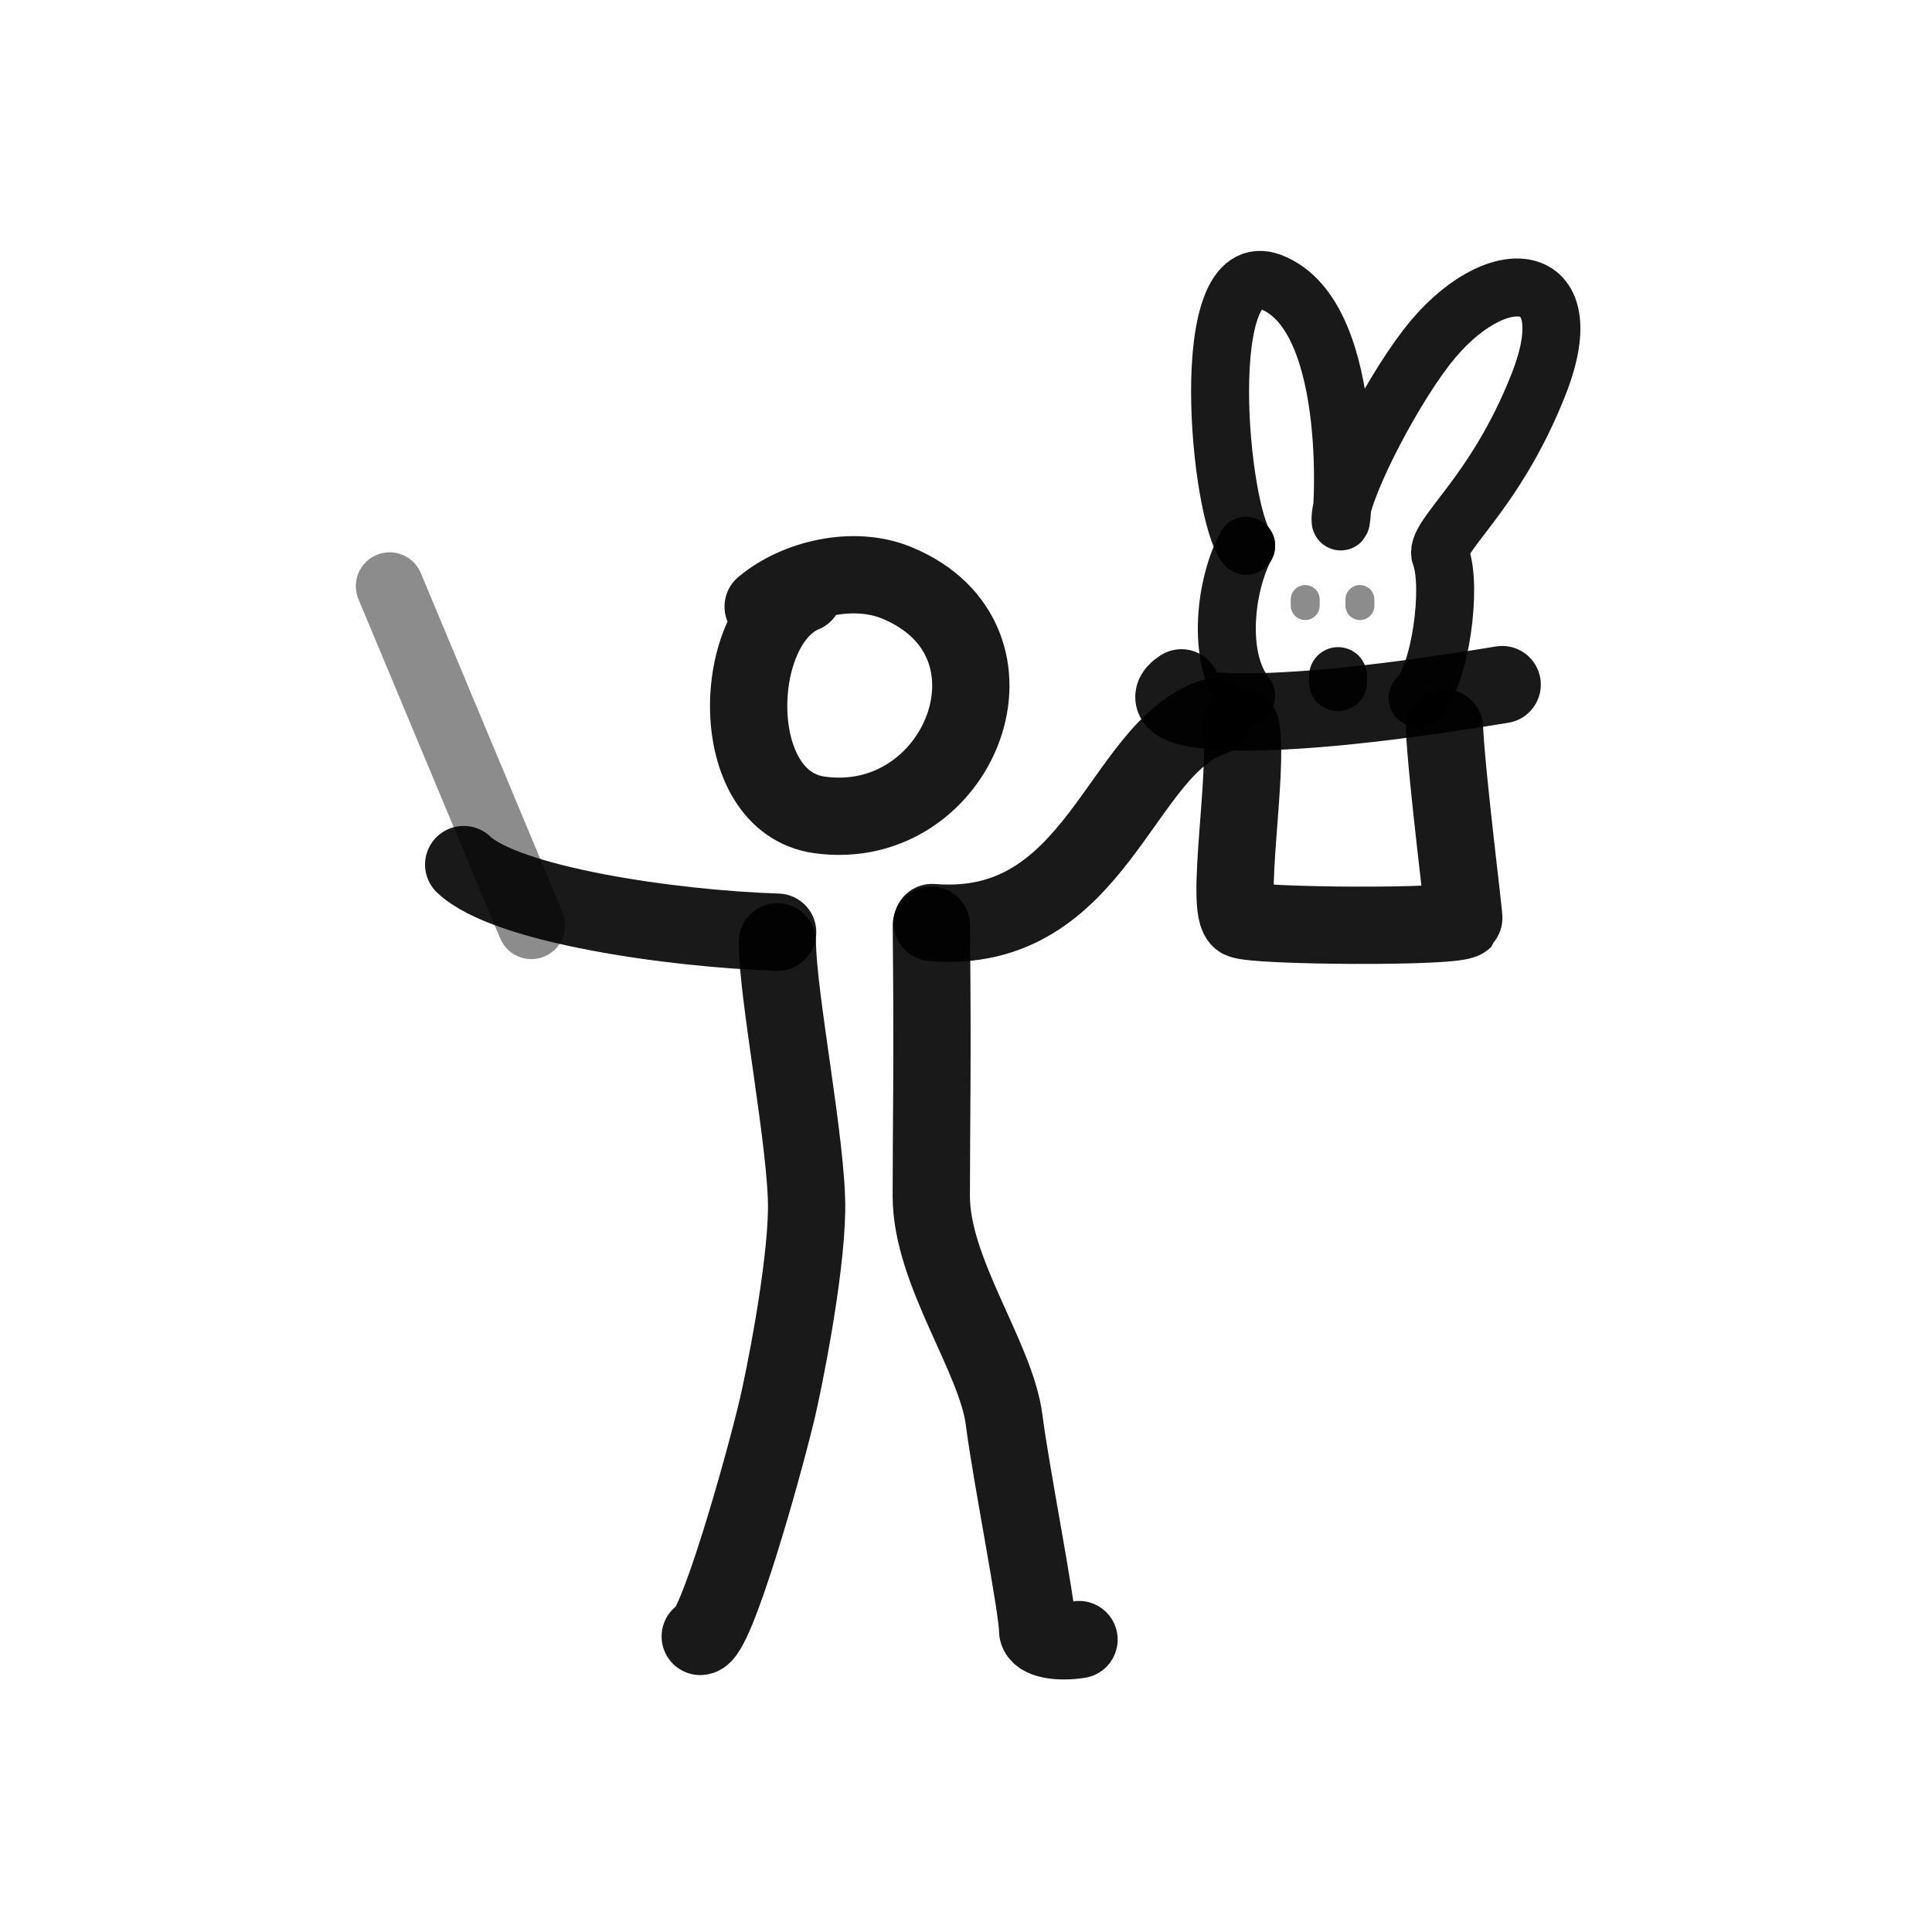
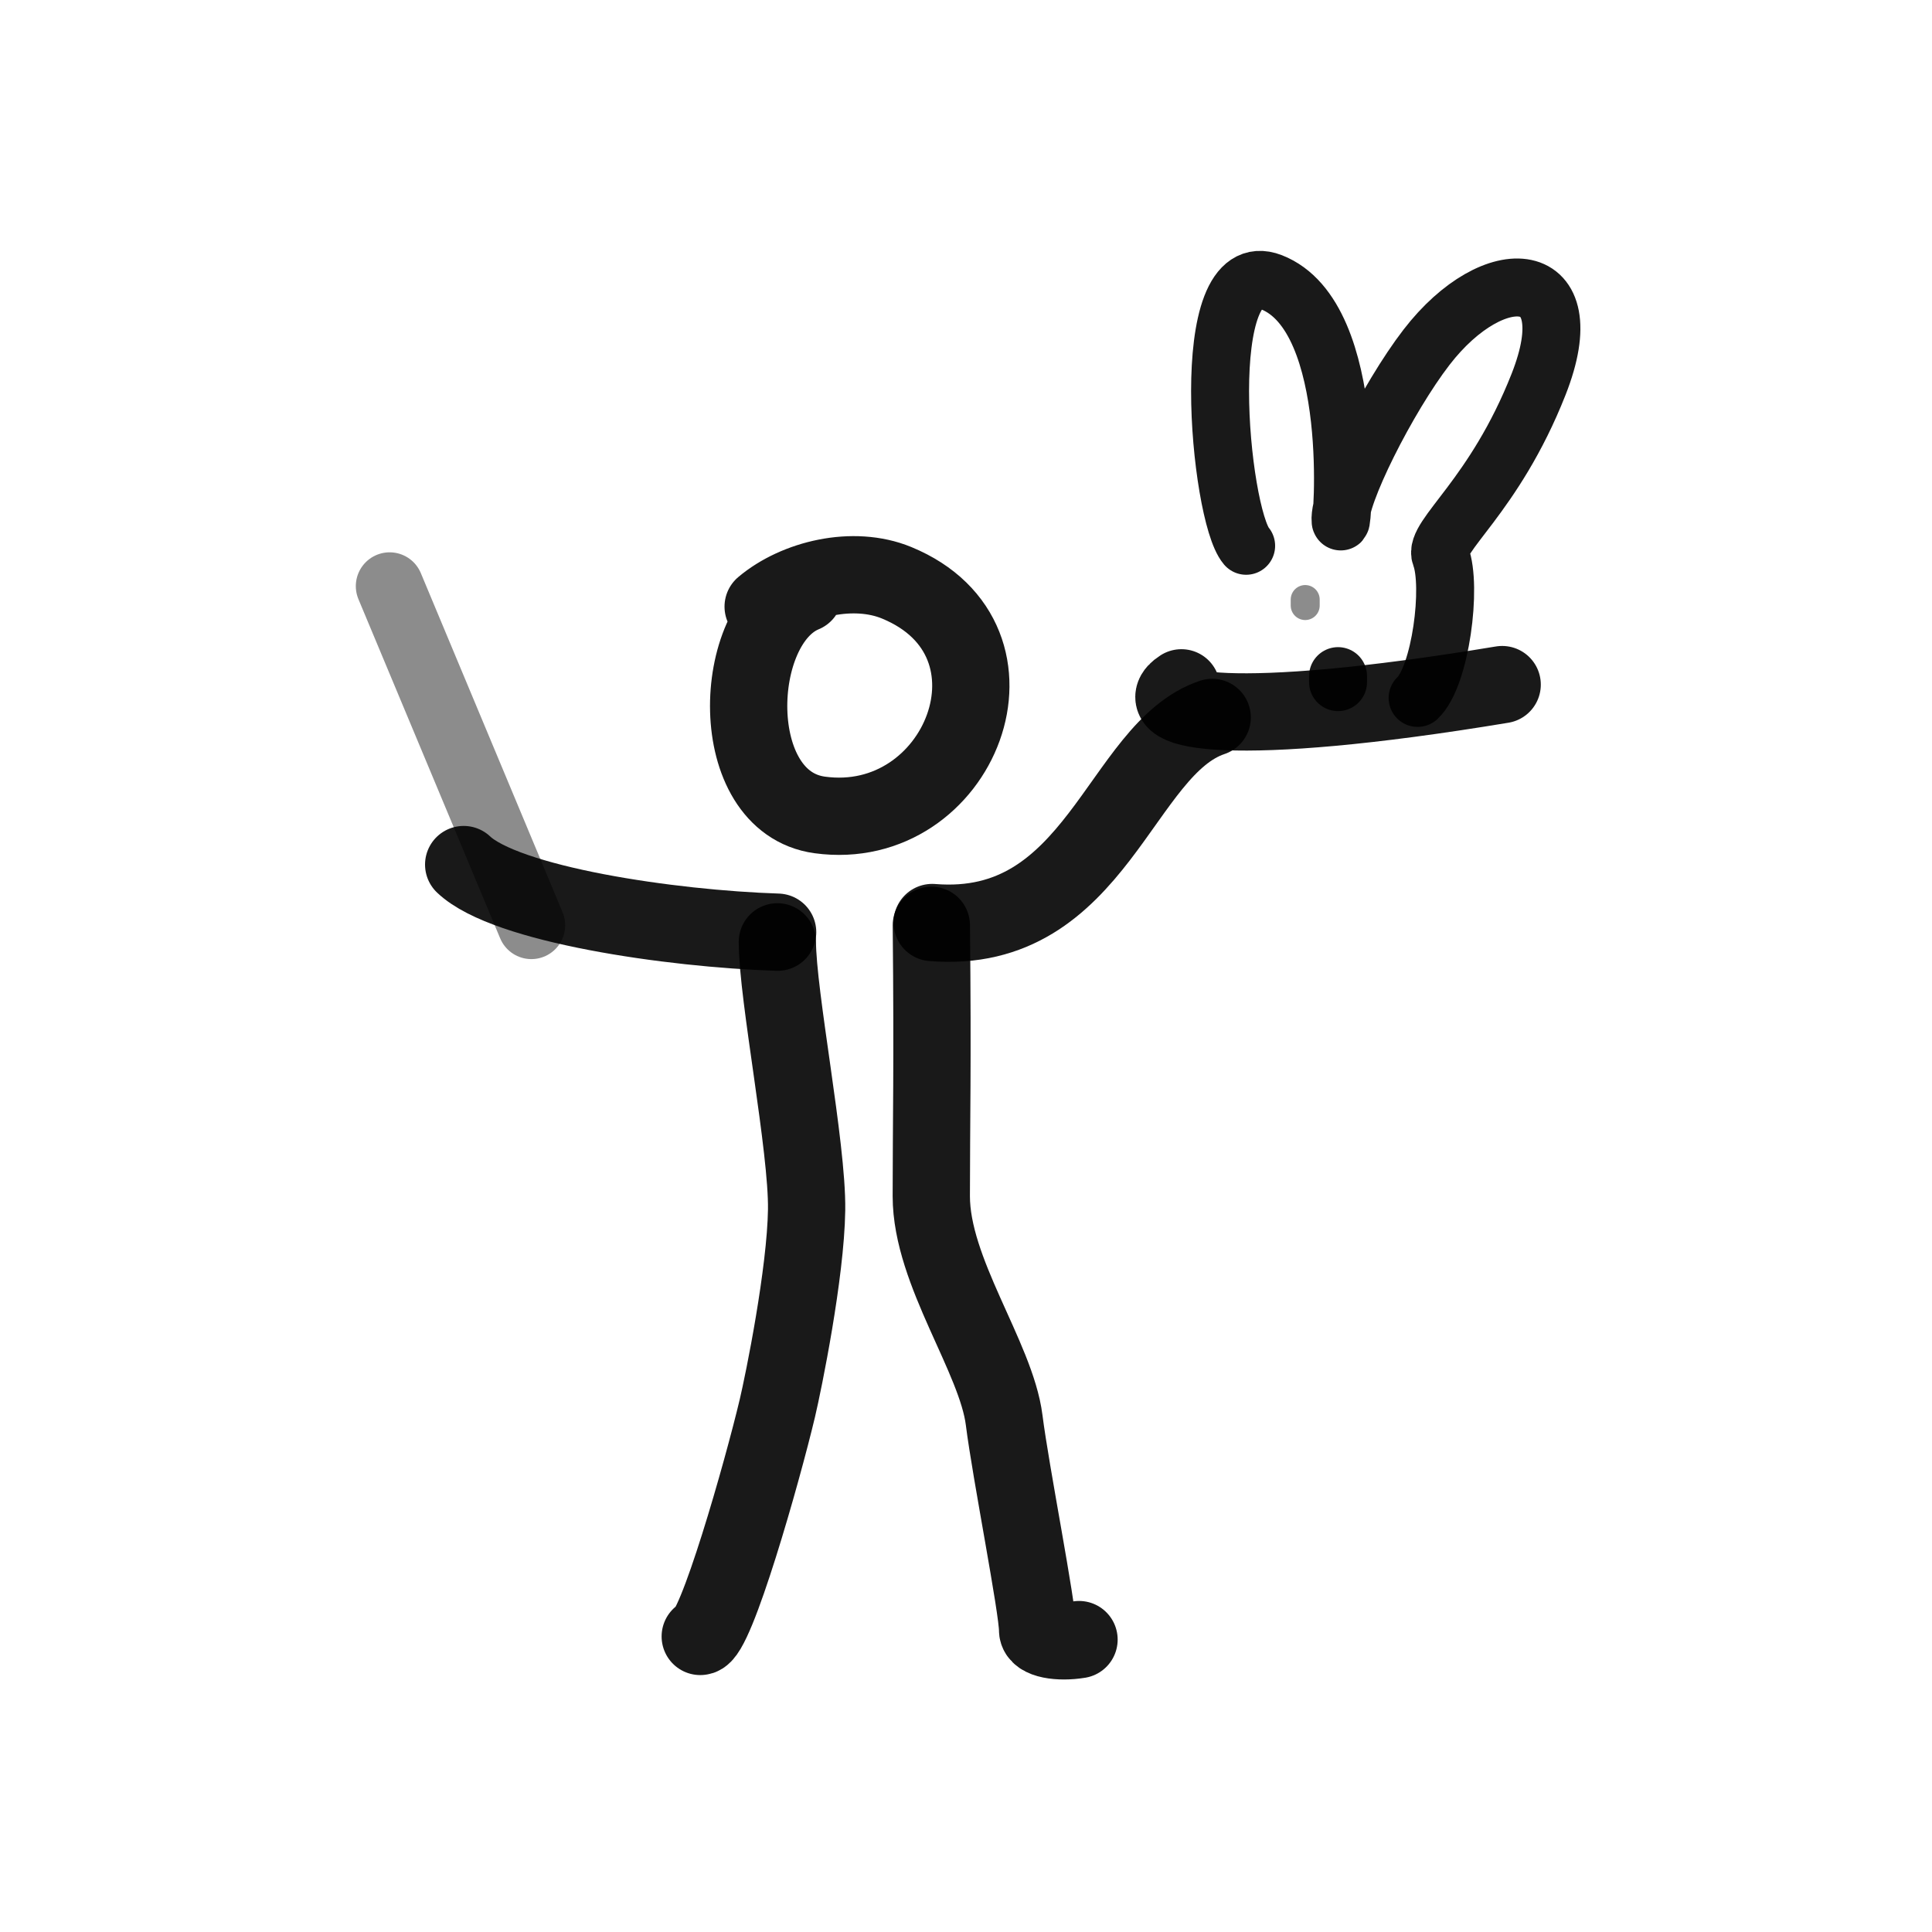
<svg xmlns="http://www.w3.org/2000/svg" width="800px" height="800px" viewBox="0 0 400 400" fill="none">
  <path d="M158.004 125.594C164.842 119.824 176.648 116.959 185.63 120.653C214.629 132.578 198.771 172.707 169.709 168.723C150.121 166.039 151.2 129.164 166.433 122.899" stroke="#000000" stroke-opacity="0.9" stroke-width="16" stroke-linecap="round" stroke-linejoin="round" />
  <path d="M192.825 191.572C193.121 221.264 192.815 232 192.814 247.661C192.814 263.323 206.261 280.98 207.903 294.037C209.277 304.953 214.827 332.853 214.827 337.503C214.827 339.46 219.245 340.146 223.399 339.46" stroke="#000000" stroke-opacity="0.9" stroke-width="16" stroke-linecap="round" stroke-linejoin="round" />
  <path d="M144.979 338.807C148.137 338.807 157.879 304.486 160.946 291.546C162.248 286.052 166.814 263.568 167 250.5C167.185 237.431 160.946 206.2 160.946 195" stroke="#000000" stroke-opacity="0.9" stroke-width="16" stroke-linecap="round" stroke-linejoin="round" />
  <path d="M193 191C227.182 193.775 231.774 154.957 250.973 148.534" stroke="#000000" stroke-opacity="0.9" stroke-width="16" stroke-linecap="round" stroke-linejoin="round" />
  <path d="M161 193C138.805 192.283 104.721 187.287 96 179" stroke="#000000" stroke-opacity="0.9" stroke-width="16" stroke-linecap="round" stroke-linejoin="round" />
-   <path d="M299.059 150.676C299.583 161.561 303.265 190.203 303.072 190.398C301.375 192.121 259.676 191.797 256.917 190.398C253.487 188.656 258.604 159.242 256.917 150.676" stroke="#000000" stroke-opacity="0.9" stroke-width="16" stroke-linecap="round" stroke-linejoin="round" />
  <path d="M258 113C252.5 106.5 247.368 52.263 263.225 58.428C281.649 65.594 277.802 110.272 277.556 107.87C277.027 102.715 287.327 82.292 295.352 71.887C309.37 53.712 328.221 54.998 318.553 79.554C309.37 102.877 296.739 111.092 298.274 115.12C300.649 121.352 298.274 140 293.5 144.5" stroke="#000000" stroke-opacity="0.9" stroke-width="12" stroke-linecap="round" stroke-linejoin="round" />
-   <path d="M258 113C253.845 120.493 251.605 136.072 258 144" stroke="#000000" stroke-opacity="0.9" stroke-width="12" stroke-linecap="round" stroke-linejoin="round" />
  <path opacity="0.503" d="M270.23 125.372C270.23 124.957 270.23 124.543 270.23 124.128" stroke="#000000" stroke-opacity="0.9" stroke-width="6" stroke-linecap="round" stroke-linejoin="round" />
  <path d="M277.027 141.228C277.027 140.813 277.027 140.399 277.027 139.984" stroke="#000000" stroke-opacity="0.9" stroke-width="12" stroke-linecap="round" stroke-linejoin="round" />
-   <path opacity="0.503" d="M281.557 125.372C281.557 124.957 281.557 124.543 281.557 124.128" stroke="#000000" stroke-opacity="0.9" stroke-width="6" stroke-linecap="round" stroke-linejoin="round" />
  <path d="M311.009 141.739C254.442 151.12 237.408 147.035 244.598 142.408" stroke="#000000" stroke-opacity="0.9" stroke-width="16" stroke-linecap="round" stroke-linejoin="round" />
  <path opacity="0.503" d="M110.013 191.572L80.668 121.352" stroke="#000000" stroke-opacity="0.9" stroke-width="14" stroke-linecap="round" stroke-linejoin="round" />
</svg>